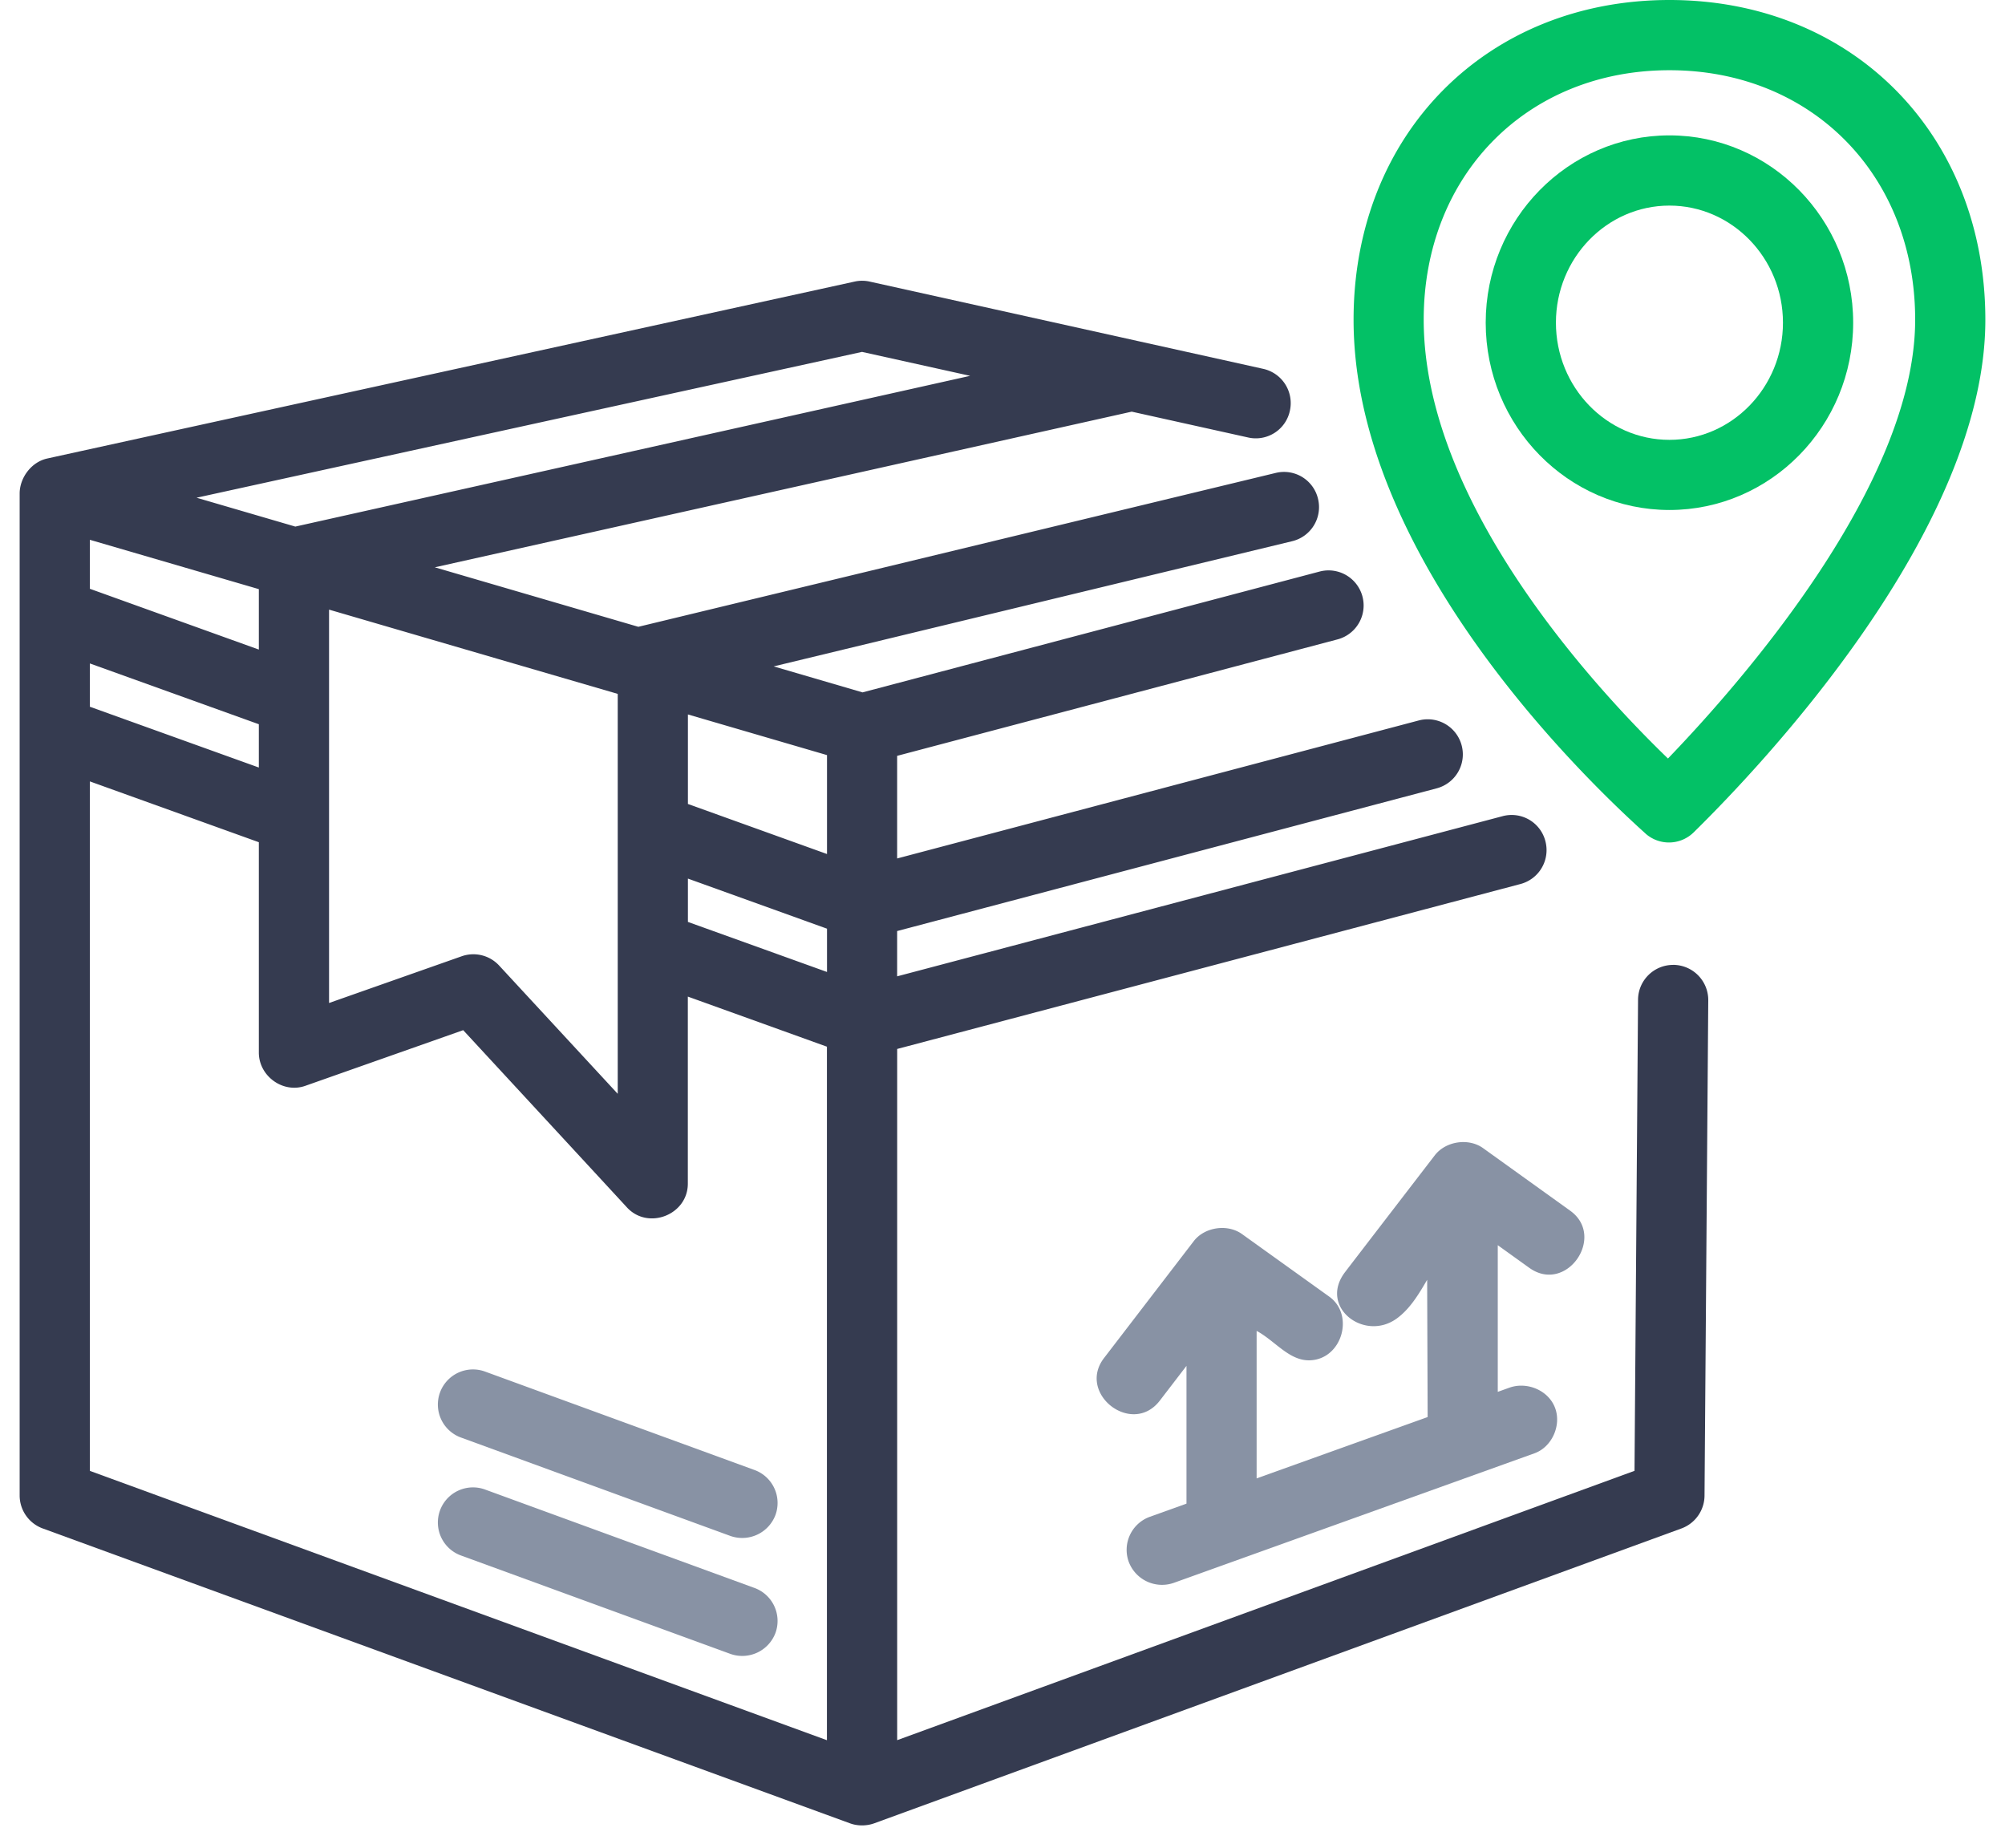
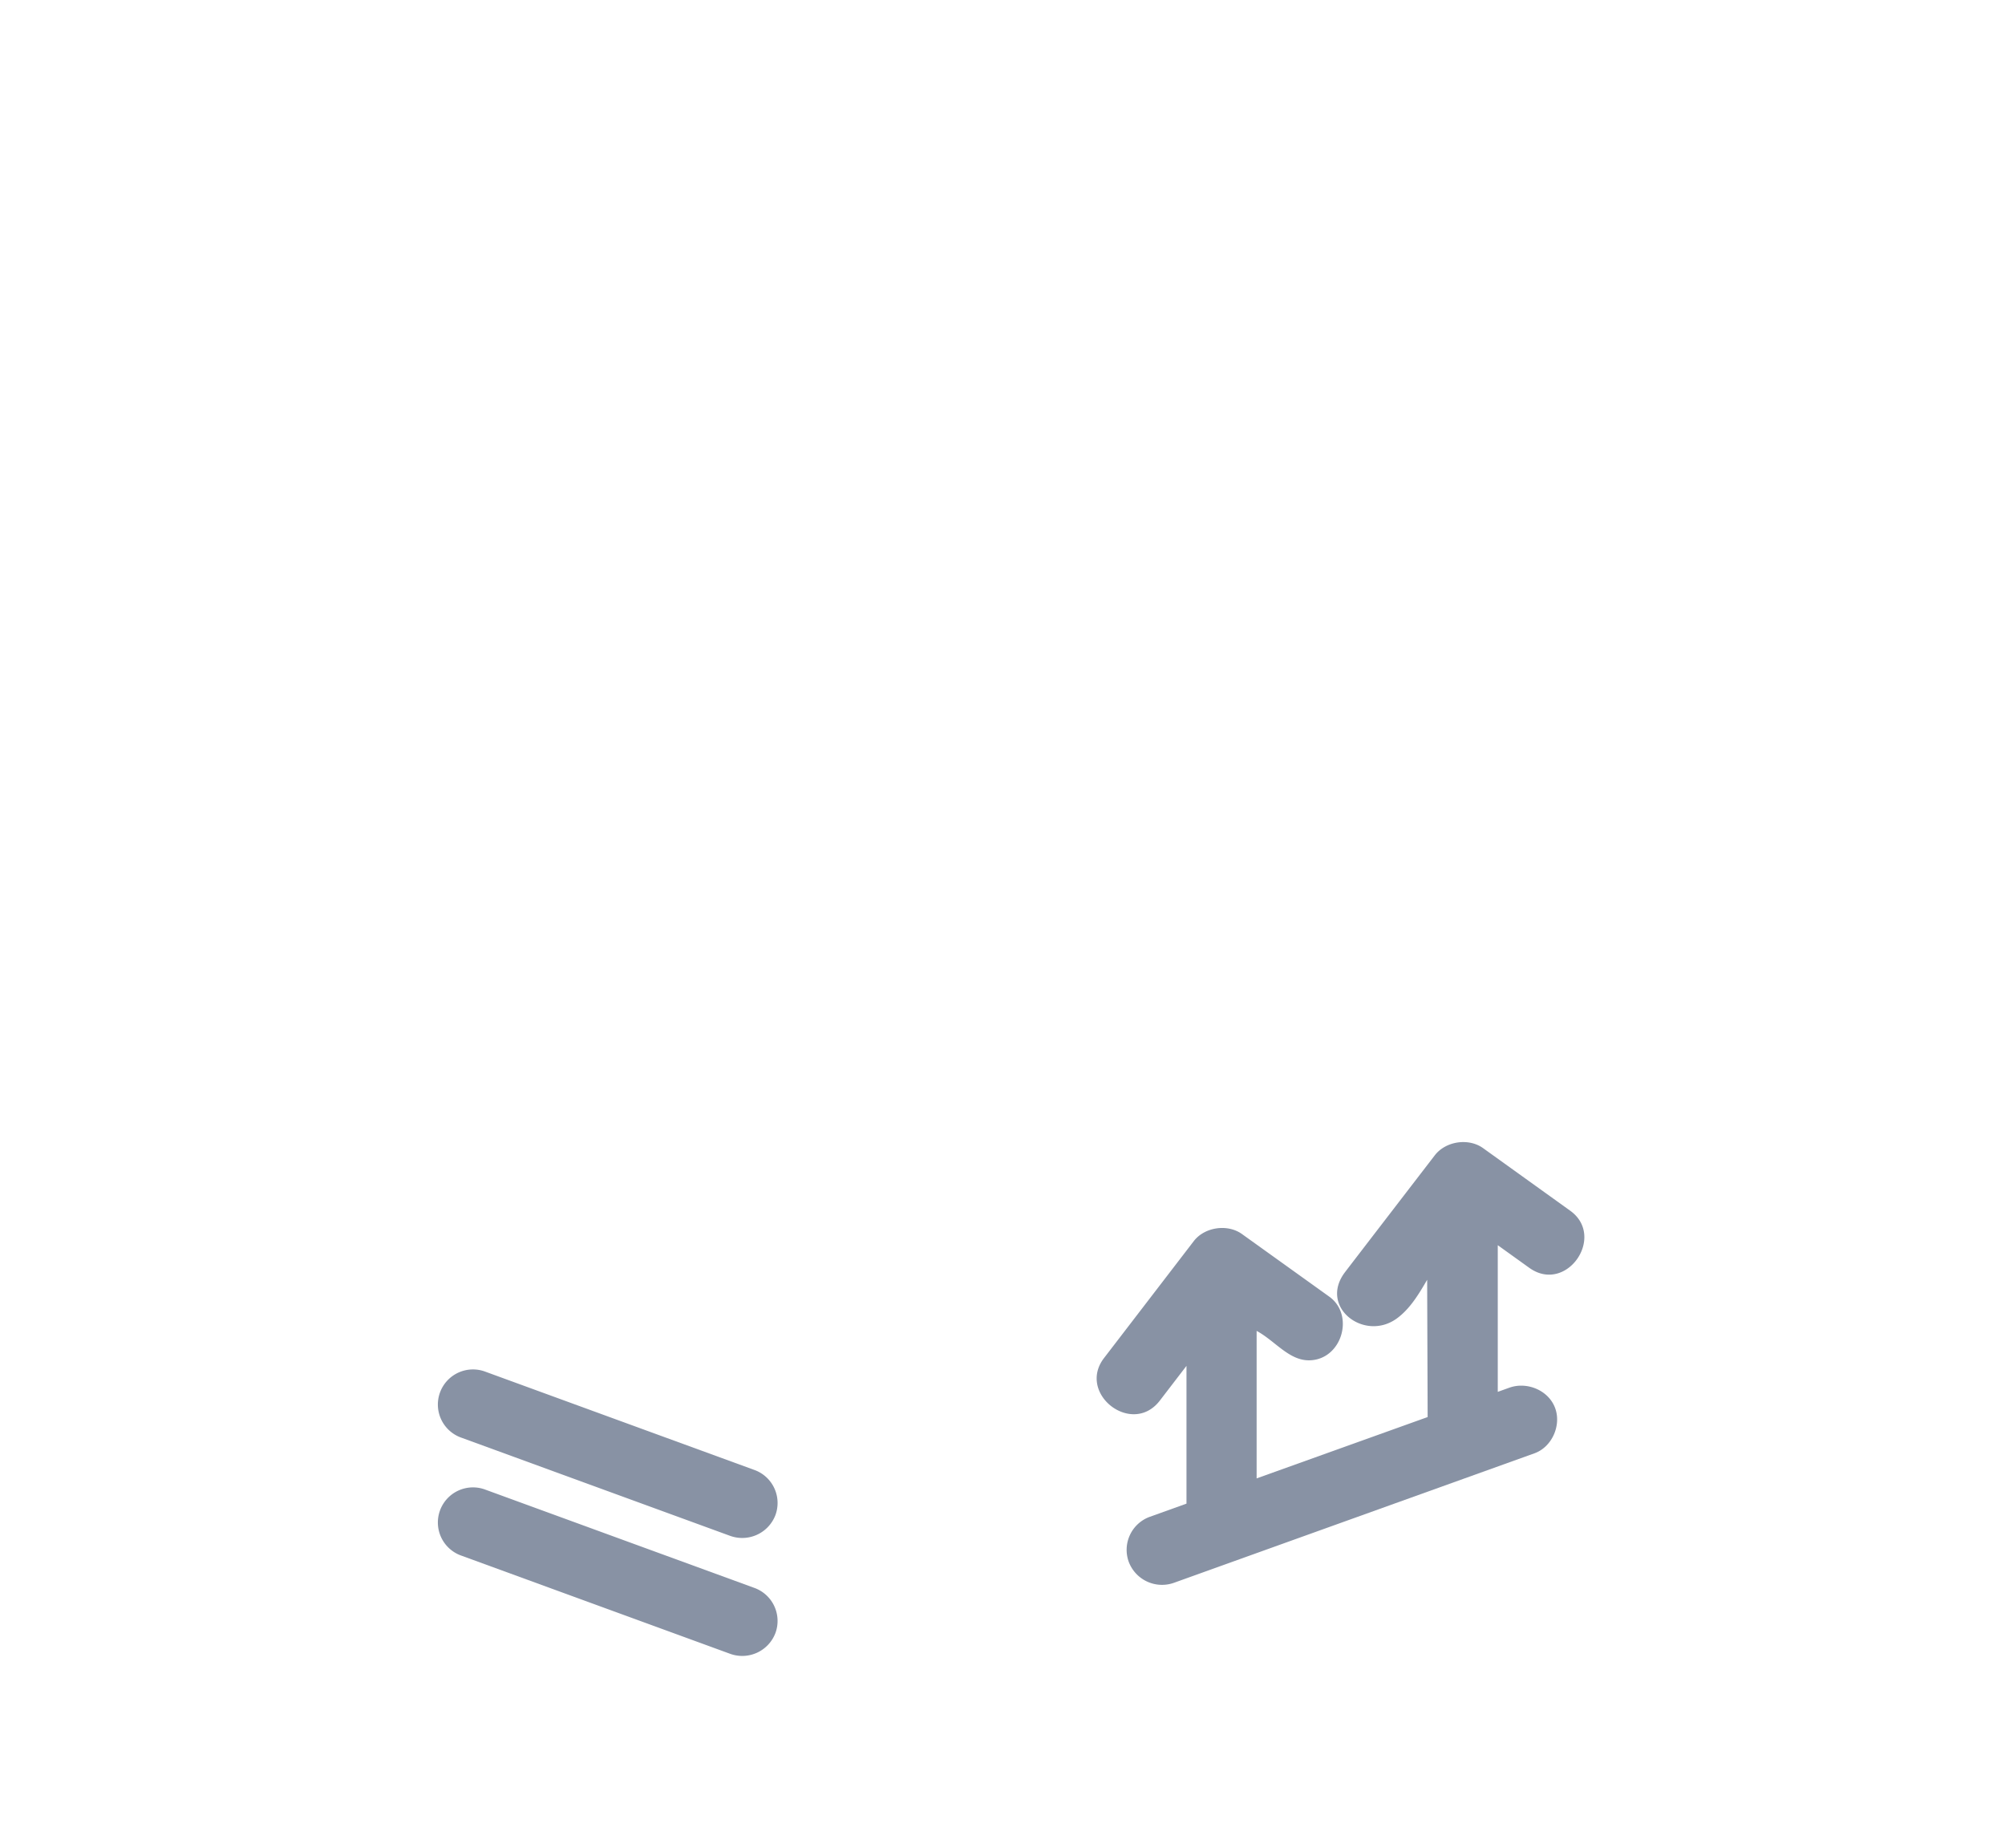
<svg xmlns="http://www.w3.org/2000/svg" width="51" height="47" viewBox="0 0 51 47" id="icons-maps-and-location" x="1554.76" y="542">
  <g fill-rule="nonzero" fill="none">
-     <path d="M41.855 21.2a.897.897 0 001.223-.027c1.74-1.709 7.422-7.698 7.422-13.04C50.5 3.42 47.12 0 42.464 0 37.81 0 34.43 3.42 34.43 8.132c0 5.929 5.685 11.502 7.426 13.068zm.61-19.414c3.62 0 6.25 2.67 6.25 6.346 0 4.191-4.433 9.234-6.288 11.16-1.856-1.794-6.213-6.5-6.213-11.16 0-3.677 2.629-6.346 6.25-6.346z" fill="#03C166" />
-     <path d="M47.138 8.207c0-2.627-2.097-4.764-4.674-4.764-2.576 0-4.673 2.137-4.673 4.764 0 2.627 2.097 4.764 4.673 4.764 2.577 0 4.674-2.137 4.674-4.764zm-7.561 0c0-1.643 1.296-2.978 2.887-2.978s2.888 1.337 2.888 2.978c0 1.641-1.295 2.98-2.888 2.98s-2.887-1.337-2.887-2.98z" fill="#03C166" />
    <path d="M19.193 40.388l-6.845-2.5a.893.893 0 10-.614 1.677l6.845 2.5a.903.903 0 001.146-.533.894.894 0 00-.532-1.144zM19.193 37.388l-6.845-2.5a.893.893 0 10-.614 1.677l6.845 2.5a.904.904 0 001.146-.533.893.893 0 00-.532-1.144z" fill="#8892A4" />
-     <path d="M42.559 24.541c-.49 0-.89.395-.893.886l-.09 11.982-18.755 6.85v-17.58l15.854-4.195a.892.892 0 00.634-1.091.886.886 0 00-1.091-.634L22.82 24.832V23.68l13.725-3.63a.892.892 0 10-.457-1.726l-13.268 3.51v-2.61l11.202-2.962a.892.892 0 10-.457-1.725L21.94 17.61l-2.26-.661 13.187-3.184a.891.891 0 00.659-1.077.888.888 0 00-1.079-.659l-16.21 3.913-5.177-1.513 17.727-3.959 2.957.656a.886.886 0 001.066-.679.893.893 0 00-.679-1.066l-3.18-.705-6.829-1.514a.879.879 0 00-.385 0S1.22 11.656 1.2 11.662c-.395.087-.69.474-.7.873v25.5c0 .375.234.709.586.839l20.535 7.5c.19.07.417.071.615 0l20.535-7.5a.896.896 0 00.586-.832l.095-12.602a.895.895 0 00-.893-.9zM6.584 14.984v1.537l-4.298-1.546v-1.246l4.298 1.255zm-4.298 1.89l4.298 1.546v1.101l-4.298-1.546v-1.102zm6.084-1.369l4.326 1.263 3.017.88V27.82l-3.017-3.263a.893.893 0 00-.951-.236L8.37 25.51V15.505zm12.666 3.7v2.516l-3.538-1.273v-2.277l3.538 1.034zm-3.538 3.141l3.538 1.274v1.101l-3.538-1.273v-1.102zM21.927 8.95l2.75.609-17.165 3.834L5 12.659 21.927 8.95zM2.286 37.41V19.874l4.298 1.547v5.35c0 .601.62 1.05 1.19.843l4.008-1.413s4.16 4.5 4.166 4.509c.54.584 1.548.186 1.548-.605v-4.758l3.538 1.274v17.639L2.286 37.41z" fill="#353B50" />
    <path d="M38.9 32.246c.943.674 1.955-.792 1.043-1.451l-2.218-1.593c-.368-.265-.95-.18-1.229.182 0 0-2.278 2.962-2.282 2.97-.676.882.482 1.778 1.31 1.184.342-.247.565-.624.778-.988.003 1.164.009 2.327.012 3.491l-4.35 1.56V33.85c.463.246.825.762 1.349.748.82-.021 1.151-1.152.498-1.62l-2.22-1.592c-.366-.263-.95-.18-1.227.182l-2.28 2.97c-.697.905.71 2.001 1.416 1.087l.68-.886v3.504l-.93.334a.894.894 0 00-.54 1.143.905.905 0 001.144.539l9.18-3.297c.441-.16.684-.705.525-1.144-.164-.456-.714-.684-1.163-.525l-.298.107v-3.73l.802.576z" fill="#8892A4" />
  </g>
</svg>